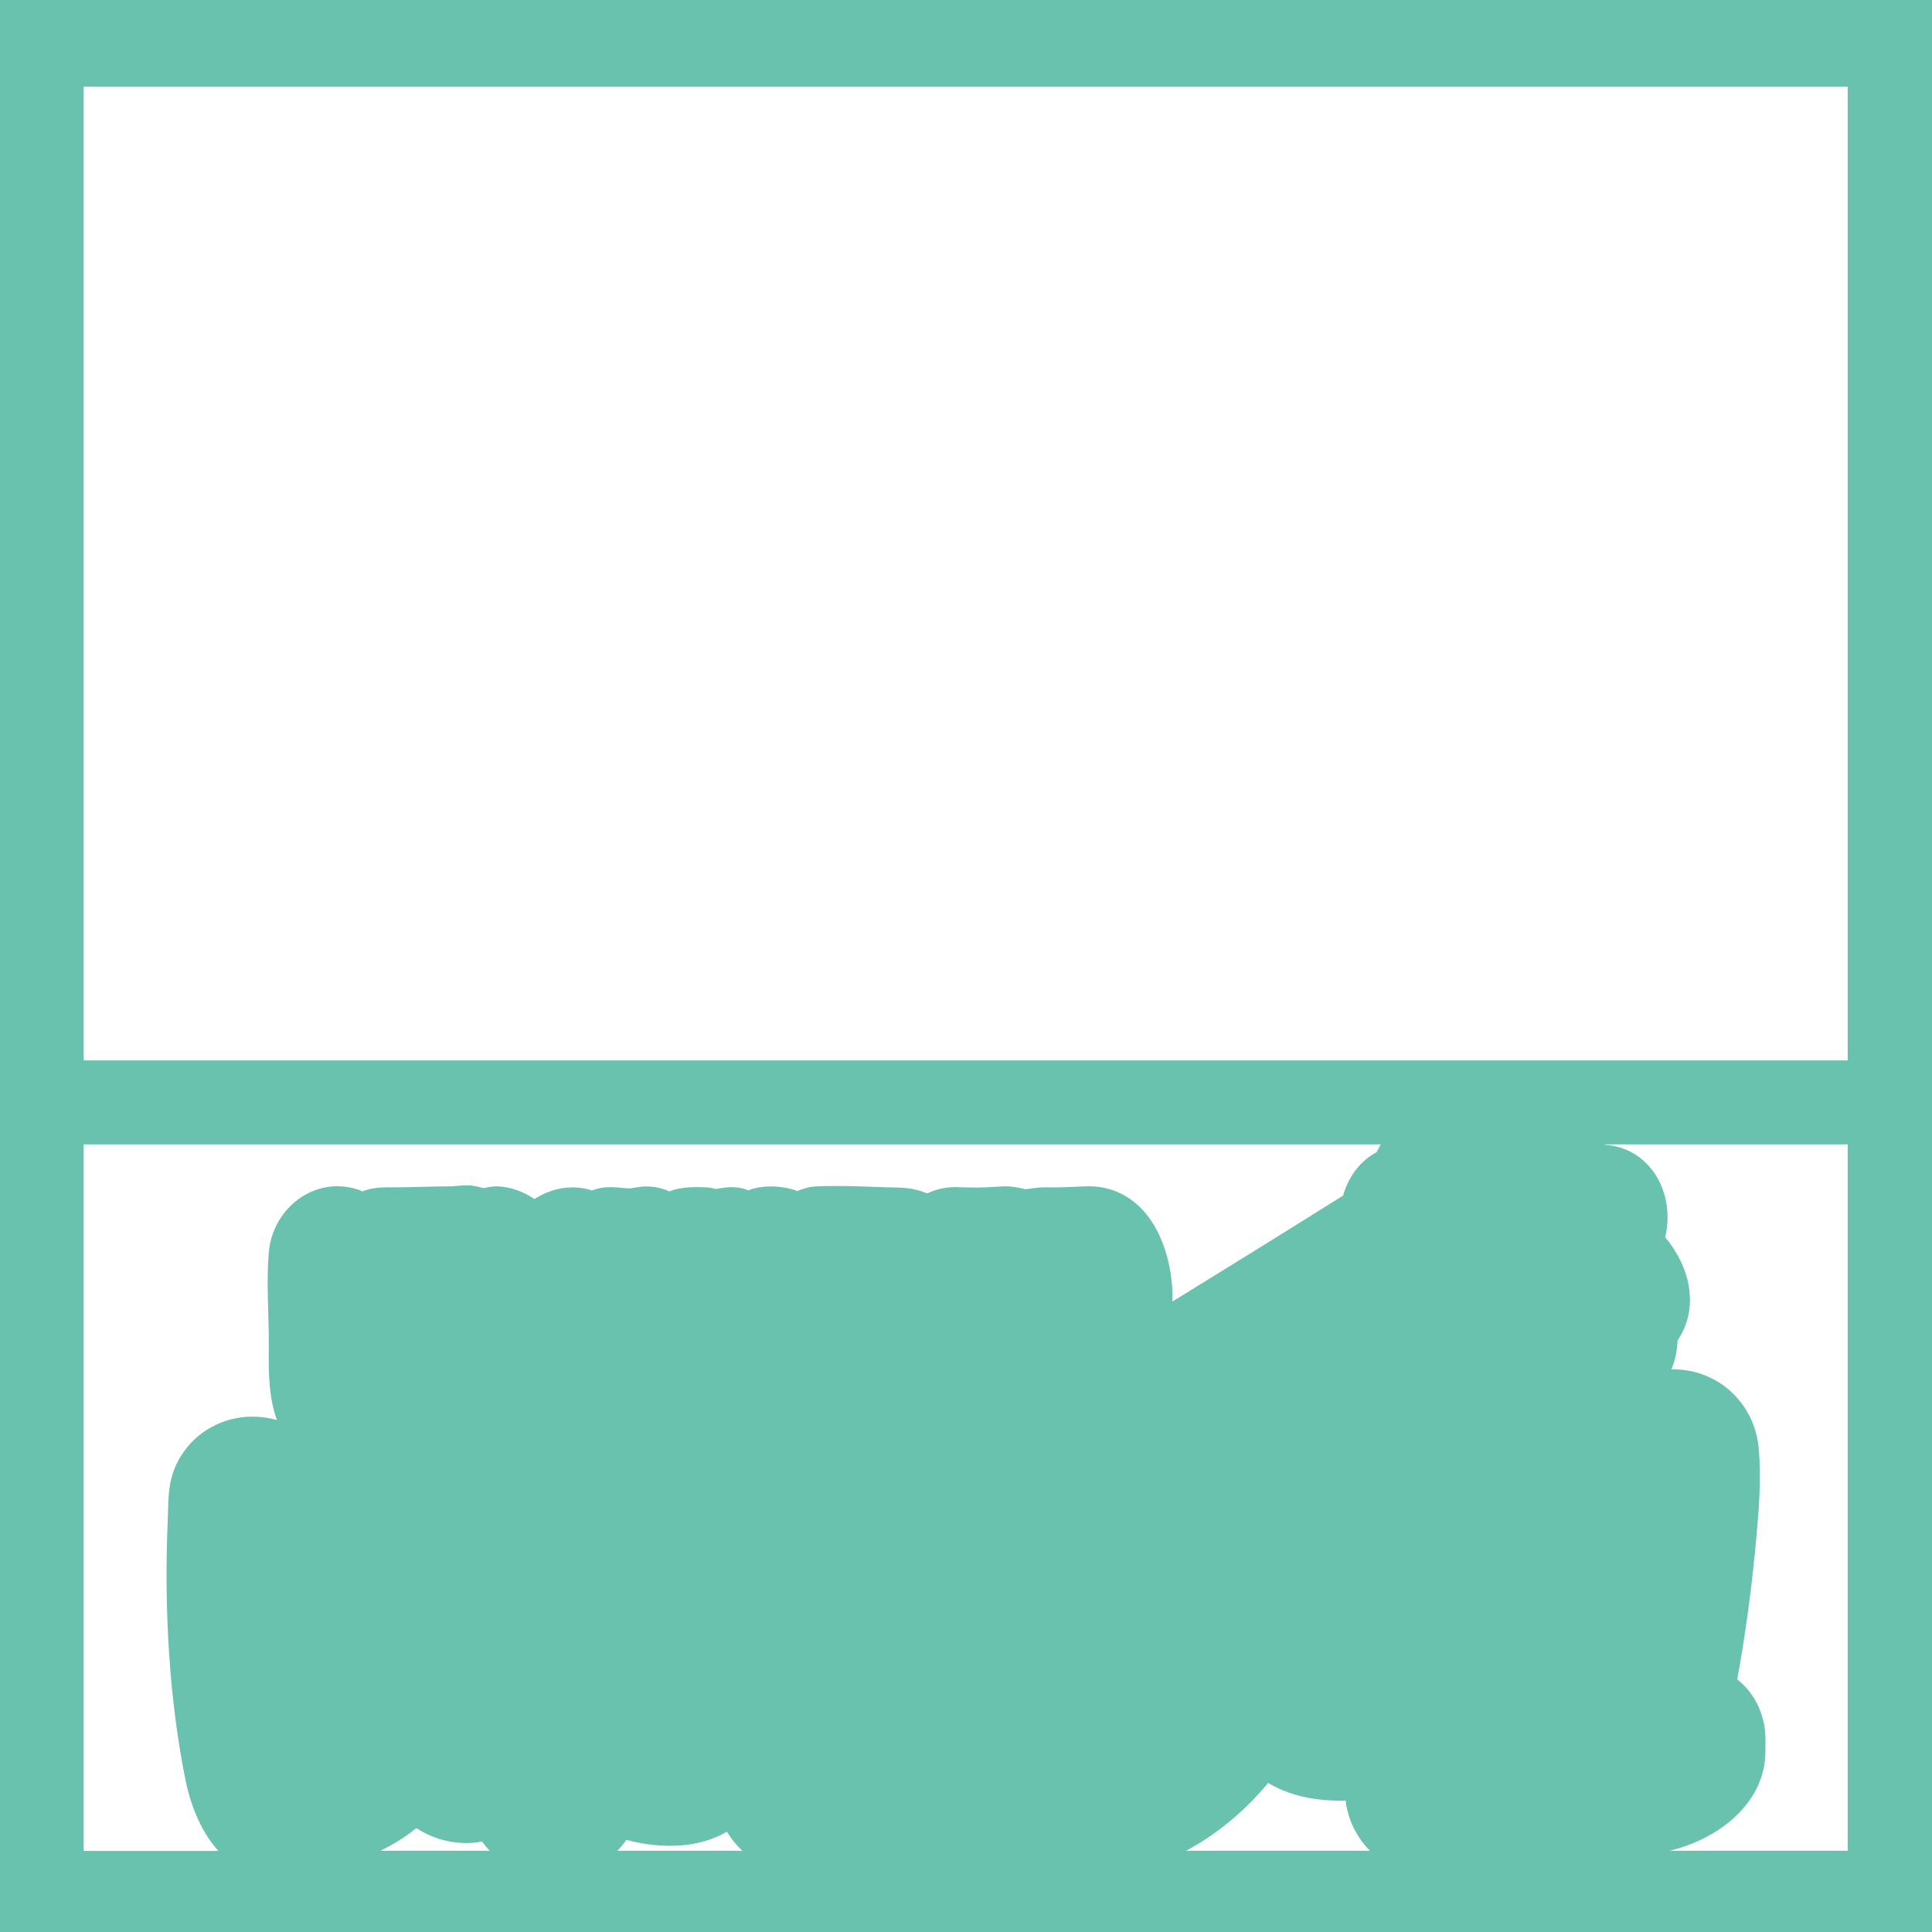
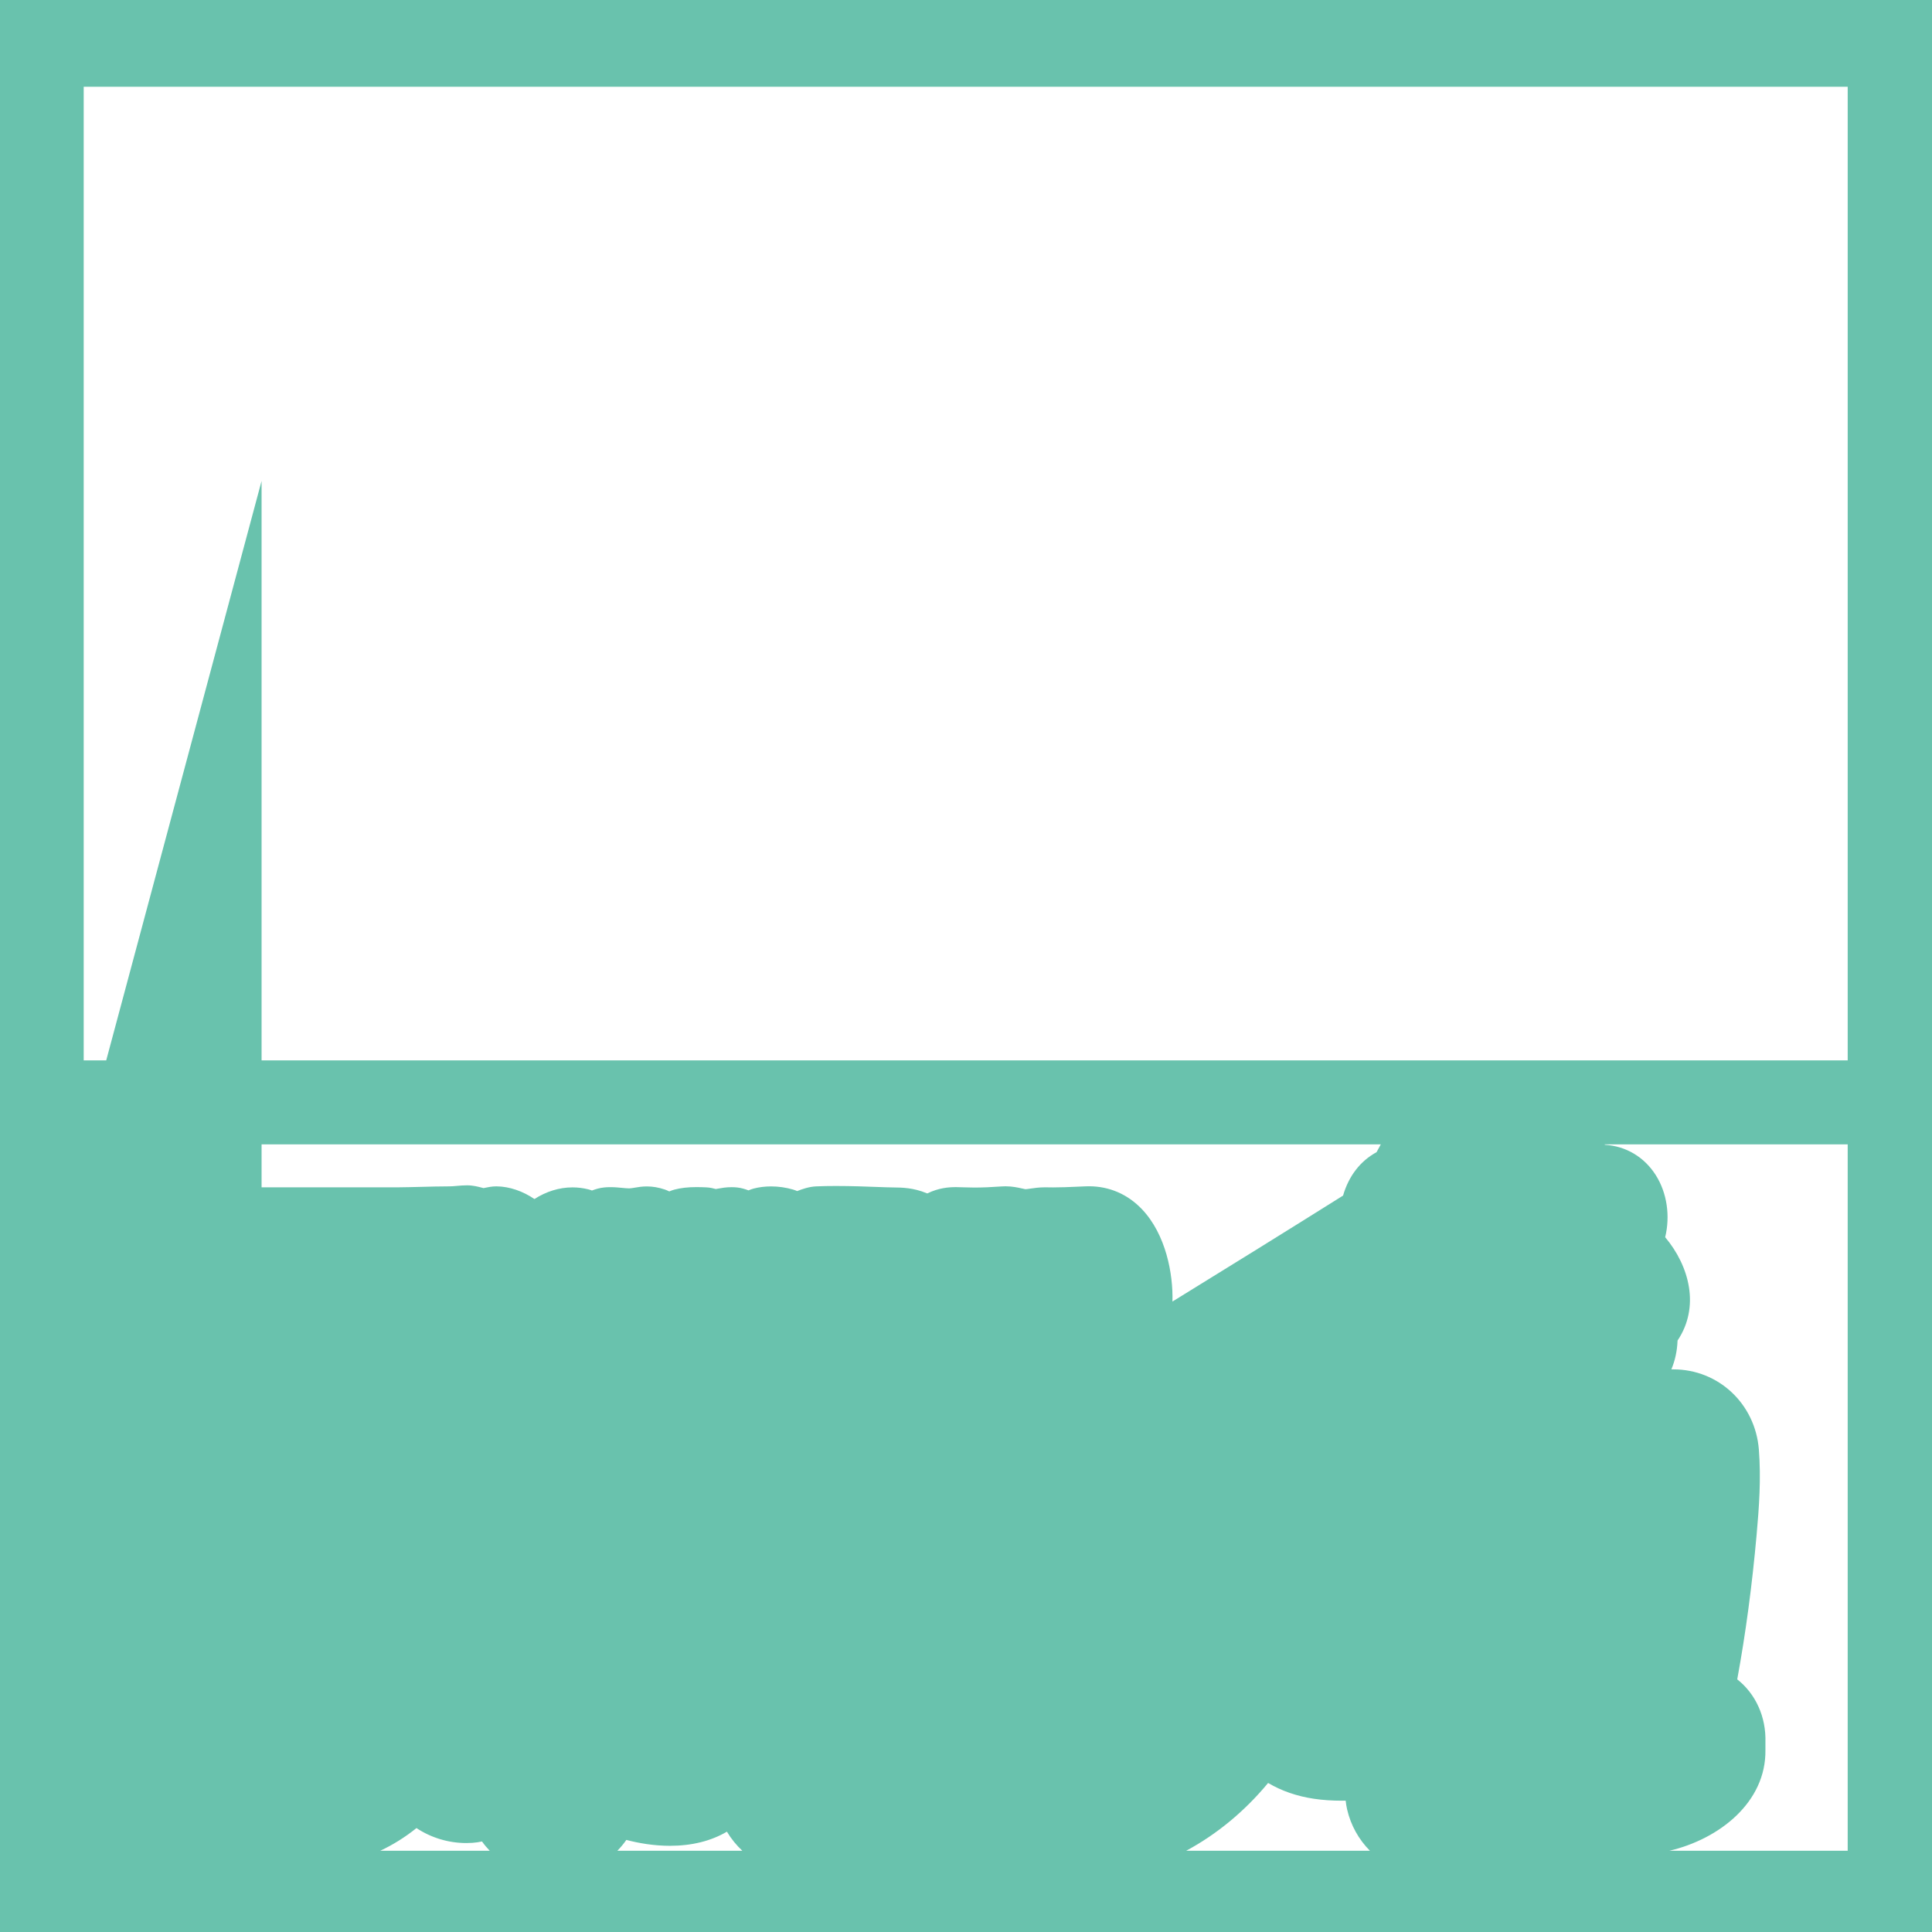
<svg xmlns="http://www.w3.org/2000/svg" id="Layer_1" data-name="Layer 1" viewBox="0 0 828 828">
  <defs>
    <style>
      .cls-1 {
        fill: #69c2ad;
      }
    </style>
  </defs>
-   <path class="cls-1" d="M0,0v828h828V0H0ZM791.87,37.19v417.26H35.87V37.19h756ZM35.87,490.45h555.9c-.6,1.06-1.18,2.12-1.72,3.16l-.1.18c-6.98,3.79-11.95,10.27-14.35,18.6-25.14,15.78-50.28,31.34-73.13,45.42.36-11.82-2.8-28.74-13-39.51-6.13-6.47-14.02-9.9-22.8-9.9-.44,0-.89,0-1.34.03-1.29.05-2.57.11-3.85.16-3.53.16-6.86.3-10.17.3-.85,0-1.7,0-2.55-.03-.29,0-.57-.01-.84-.01-2.55,0-4.65.3-6.34.55-.79.11-1.5.22-2.1.26-.33-.06-.89-.18-1.32-.28-1.82-.41-4.31-.97-7.24-.97-.53,0-1.08.02-1.62.06-4.54.33-8.26.48-11.73.48-1.5,0-2.96-.03-4.35-.09-1.04-.04-2.25-.09-3.44-.09-3.36,0-7.45.33-12.39,2.7l-.24-.1c-5.79-2.36-10.4-2.42-14.46-2.47-.87,0-1.77-.02-2.75-.06l-2.25-.08c-6.34-.24-12.89-.48-19.43-.48-3.09,0-5.87.05-8.5.17-2.96.13-5.8,1.09-8.12,2.01-.56-.24-1.14-.47-1.76-.65-2.98-.88-6.24-1.35-9.43-1.35-2.61,0-5.11.31-7.42.91-.81.21-1.55.49-2.24.79-1.42-.54-3.09-1.06-4.89-1.25-.79-.08-1.6-.12-2.4-.12-2.37,0-4.34.36-5.78.62-.33.06-.67.12-.96.17-.97-.27-2.38-.64-4.05-.71-1.33-.06-2.76-.11-4.23-.11-3.68,0-6.69.34-9.47,1.08-.68.18-1.38.43-2.18.77-.67-.34-1.3-.61-1.96-.83-2.63-.88-5.13-1.31-7.64-1.31-2.09,0-3.8.29-5.18.53-.96.16-1.65.28-2.37.3h-.14c-.71,0-1.73-.1-2.8-.2-1.52-.15-3.25-.32-5.13-.32-.98,0-1.89.04-2.79.14-1.96.2-3.7.76-5.12,1.3-.52-.2-1.08-.39-1.68-.53-2.2-.54-4.45-.81-6.69-.81-5.64,0-11.26,1.76-16.29,4.99-4.91-3.35-10.69-5.37-16.18-5.43h-.16c-1.84,0-3.51.34-4.84.62-.19.04-.43.09-.64.13-.22-.06-.47-.12-.69-.18-1.62-.43-3.83-1.01-6.36-1.01-1.63,0-3.12.13-4.44.25-1.1.1-2.14.19-3.14.19-4.11.01-8.21.12-12.18.22-3.5.09-6.81.17-10.13.2h-.47c-.52,0-1.03,0-1.55-.01-.58,0-1.16-.01-1.74-.01-2.61,0-5.73.12-9.07,1.03-.67.18-1.33.43-2.11.76-.7-.35-1.36-.63-2.05-.85-2.84-.92-5.77-1.39-8.69-1.39-15.13,0-28.05,12.45-29.4,28.34-.74,8.68-.47,17.73-.22,26.48.09,2.9.17,5.77.21,8.56.03,2.14.02,4.31,0,6.6-.06,9.72-.12,20.3,3.51,30.23-3.37-.97-6.87-1.47-10.39-1.47-12.78,0-24.34,6.39-30.91,17.09-5.01,8.16-5.2,15.99-5.37,22.9-.03,1.15-.06,2.32-.11,3.52-1.77,39.95.82,78.64,7.51,111.88,2.6,12.92,7.5,23.35,14.15,30.72h-57.71v-302.74ZM587.11,793.19h-78.76c13.17-7.08,25.13-16.98,35.12-29.06,2.98,1.74,6.01,3.14,9.21,4.24,6.63,2.29,13.79,3.36,22.52,3.36.51,0,1.02,0,1.52-.01.12,1.18.31,2.41.6,3.69,1.59,6.92,5.04,12.99,9.79,17.77ZM318.17,793.19h-53.6c1.41-1.44,2.71-2.99,3.86-4.65,5.41,1.41,11.83,2.52,18.66,2.52,9.4,0,17.63-2.06,24.45-6.06,1.81,3.05,4.05,5.8,6.63,8.2ZM209.91,793.19h-46.96c5.45-2.56,10.67-5.81,15.54-9.73,6.27,4.15,13.7,6.42,21.39,6.42.87,0,1.75-.03,2.62-.09,1.46-.1,2.83-.32,4.07-.59,1.01,1.42,2.13,2.75,3.33,3.99ZM715.41,793.19c21.4-5,41.58-20.8,41.2-43.29v-3.1c.36-10.99-4.21-20.89-12.08-27.08,3.58-19.44,6.37-40.26,8.31-62.02,1.03-11.52,1.95-23.82.96-36.46-1.54-19.59-17.29-34.37-36.64-34.37,0,0-.7,0-.86,0,1.59-3.78,2.49-7.92,2.65-12.35,9.62-14.33,5.19-31.78-5.3-44.29,2.2-9.06.82-18.9-3.99-26.54-4.92-7.81-12.81-12.5-21.85-13.07-.05-.06-.1-.12-.15-.18h104.21v302.74h-76.46Z" />
+   <path class="cls-1" d="M0,0v828h828V0H0ZM791.87,37.19v417.26H35.87V37.19h756ZM35.87,490.45h555.9c-.6,1.06-1.18,2.12-1.72,3.16l-.1.18c-6.98,3.79-11.95,10.27-14.35,18.6-25.14,15.78-50.28,31.34-73.13,45.42.36-11.82-2.8-28.74-13-39.51-6.13-6.47-14.02-9.9-22.8-9.9-.44,0-.89,0-1.34.03-1.29.05-2.57.11-3.85.16-3.53.16-6.86.3-10.17.3-.85,0-1.7,0-2.55-.03-.29,0-.57-.01-.84-.01-2.55,0-4.65.3-6.34.55-.79.11-1.5.22-2.1.26-.33-.06-.89-.18-1.32-.28-1.82-.41-4.31-.97-7.24-.97-.53,0-1.08.02-1.62.06-4.54.33-8.26.48-11.73.48-1.5,0-2.96-.03-4.35-.09-1.04-.04-2.25-.09-3.44-.09-3.36,0-7.45.33-12.39,2.7l-.24-.1c-5.79-2.36-10.4-2.42-14.46-2.47-.87,0-1.77-.02-2.75-.06l-2.25-.08c-6.34-.24-12.89-.48-19.43-.48-3.09,0-5.87.05-8.5.17-2.96.13-5.8,1.09-8.12,2.01-.56-.24-1.14-.47-1.76-.65-2.98-.88-6.24-1.35-9.43-1.35-2.61,0-5.11.31-7.42.91-.81.21-1.55.49-2.24.79-1.42-.54-3.09-1.06-4.89-1.25-.79-.08-1.6-.12-2.4-.12-2.37,0-4.34.36-5.78.62-.33.06-.67.12-.96.17-.97-.27-2.38-.64-4.05-.71-1.33-.06-2.76-.11-4.23-.11-3.68,0-6.69.34-9.47,1.08-.68.18-1.38.43-2.18.77-.67-.34-1.3-.61-1.96-.83-2.63-.88-5.13-1.31-7.64-1.31-2.09,0-3.8.29-5.18.53-.96.16-1.65.28-2.37.3h-.14c-.71,0-1.73-.1-2.8-.2-1.52-.15-3.25-.32-5.13-.32-.98,0-1.89.04-2.79.14-1.96.2-3.7.76-5.12,1.3-.52-.2-1.08-.39-1.68-.53-2.2-.54-4.45-.81-6.69-.81-5.64,0-11.26,1.76-16.29,4.99-4.91-3.35-10.69-5.37-16.18-5.43h-.16c-1.84,0-3.51.34-4.84.62-.19.04-.43.09-.64.13-.22-.06-.47-.12-.69-.18-1.62-.43-3.83-1.01-6.36-1.01-1.63,0-3.12.13-4.44.25-1.1.1-2.14.19-3.14.19-4.11.01-8.21.12-12.18.22-3.5.09-6.81.17-10.13.2h-.47h-57.71v-302.74ZM587.11,793.19h-78.76c13.17-7.08,25.13-16.98,35.12-29.06,2.98,1.74,6.01,3.14,9.21,4.24,6.63,2.29,13.79,3.36,22.52,3.36.51,0,1.02,0,1.52-.01.12,1.18.31,2.41.6,3.69,1.59,6.92,5.04,12.99,9.79,17.77ZM318.17,793.19h-53.6c1.41-1.44,2.71-2.99,3.86-4.65,5.41,1.41,11.83,2.52,18.66,2.52,9.4,0,17.63-2.06,24.45-6.06,1.81,3.05,4.05,5.8,6.63,8.2ZM209.91,793.19h-46.96c5.45-2.56,10.67-5.81,15.54-9.73,6.27,4.15,13.7,6.42,21.39,6.42.87,0,1.75-.03,2.62-.09,1.46-.1,2.83-.32,4.07-.59,1.01,1.42,2.13,2.75,3.33,3.99ZM715.41,793.19c21.4-5,41.58-20.8,41.2-43.29v-3.1c.36-10.99-4.21-20.89-12.08-27.08,3.58-19.44,6.37-40.26,8.31-62.02,1.03-11.52,1.95-23.82.96-36.46-1.54-19.59-17.29-34.37-36.64-34.37,0,0-.7,0-.86,0,1.59-3.78,2.49-7.92,2.65-12.35,9.62-14.33,5.19-31.78-5.3-44.29,2.2-9.06.82-18.9-3.99-26.54-4.92-7.81-12.81-12.5-21.85-13.07-.05-.06-.1-.12-.15-.18h104.21v302.74h-76.46Z" />
</svg>